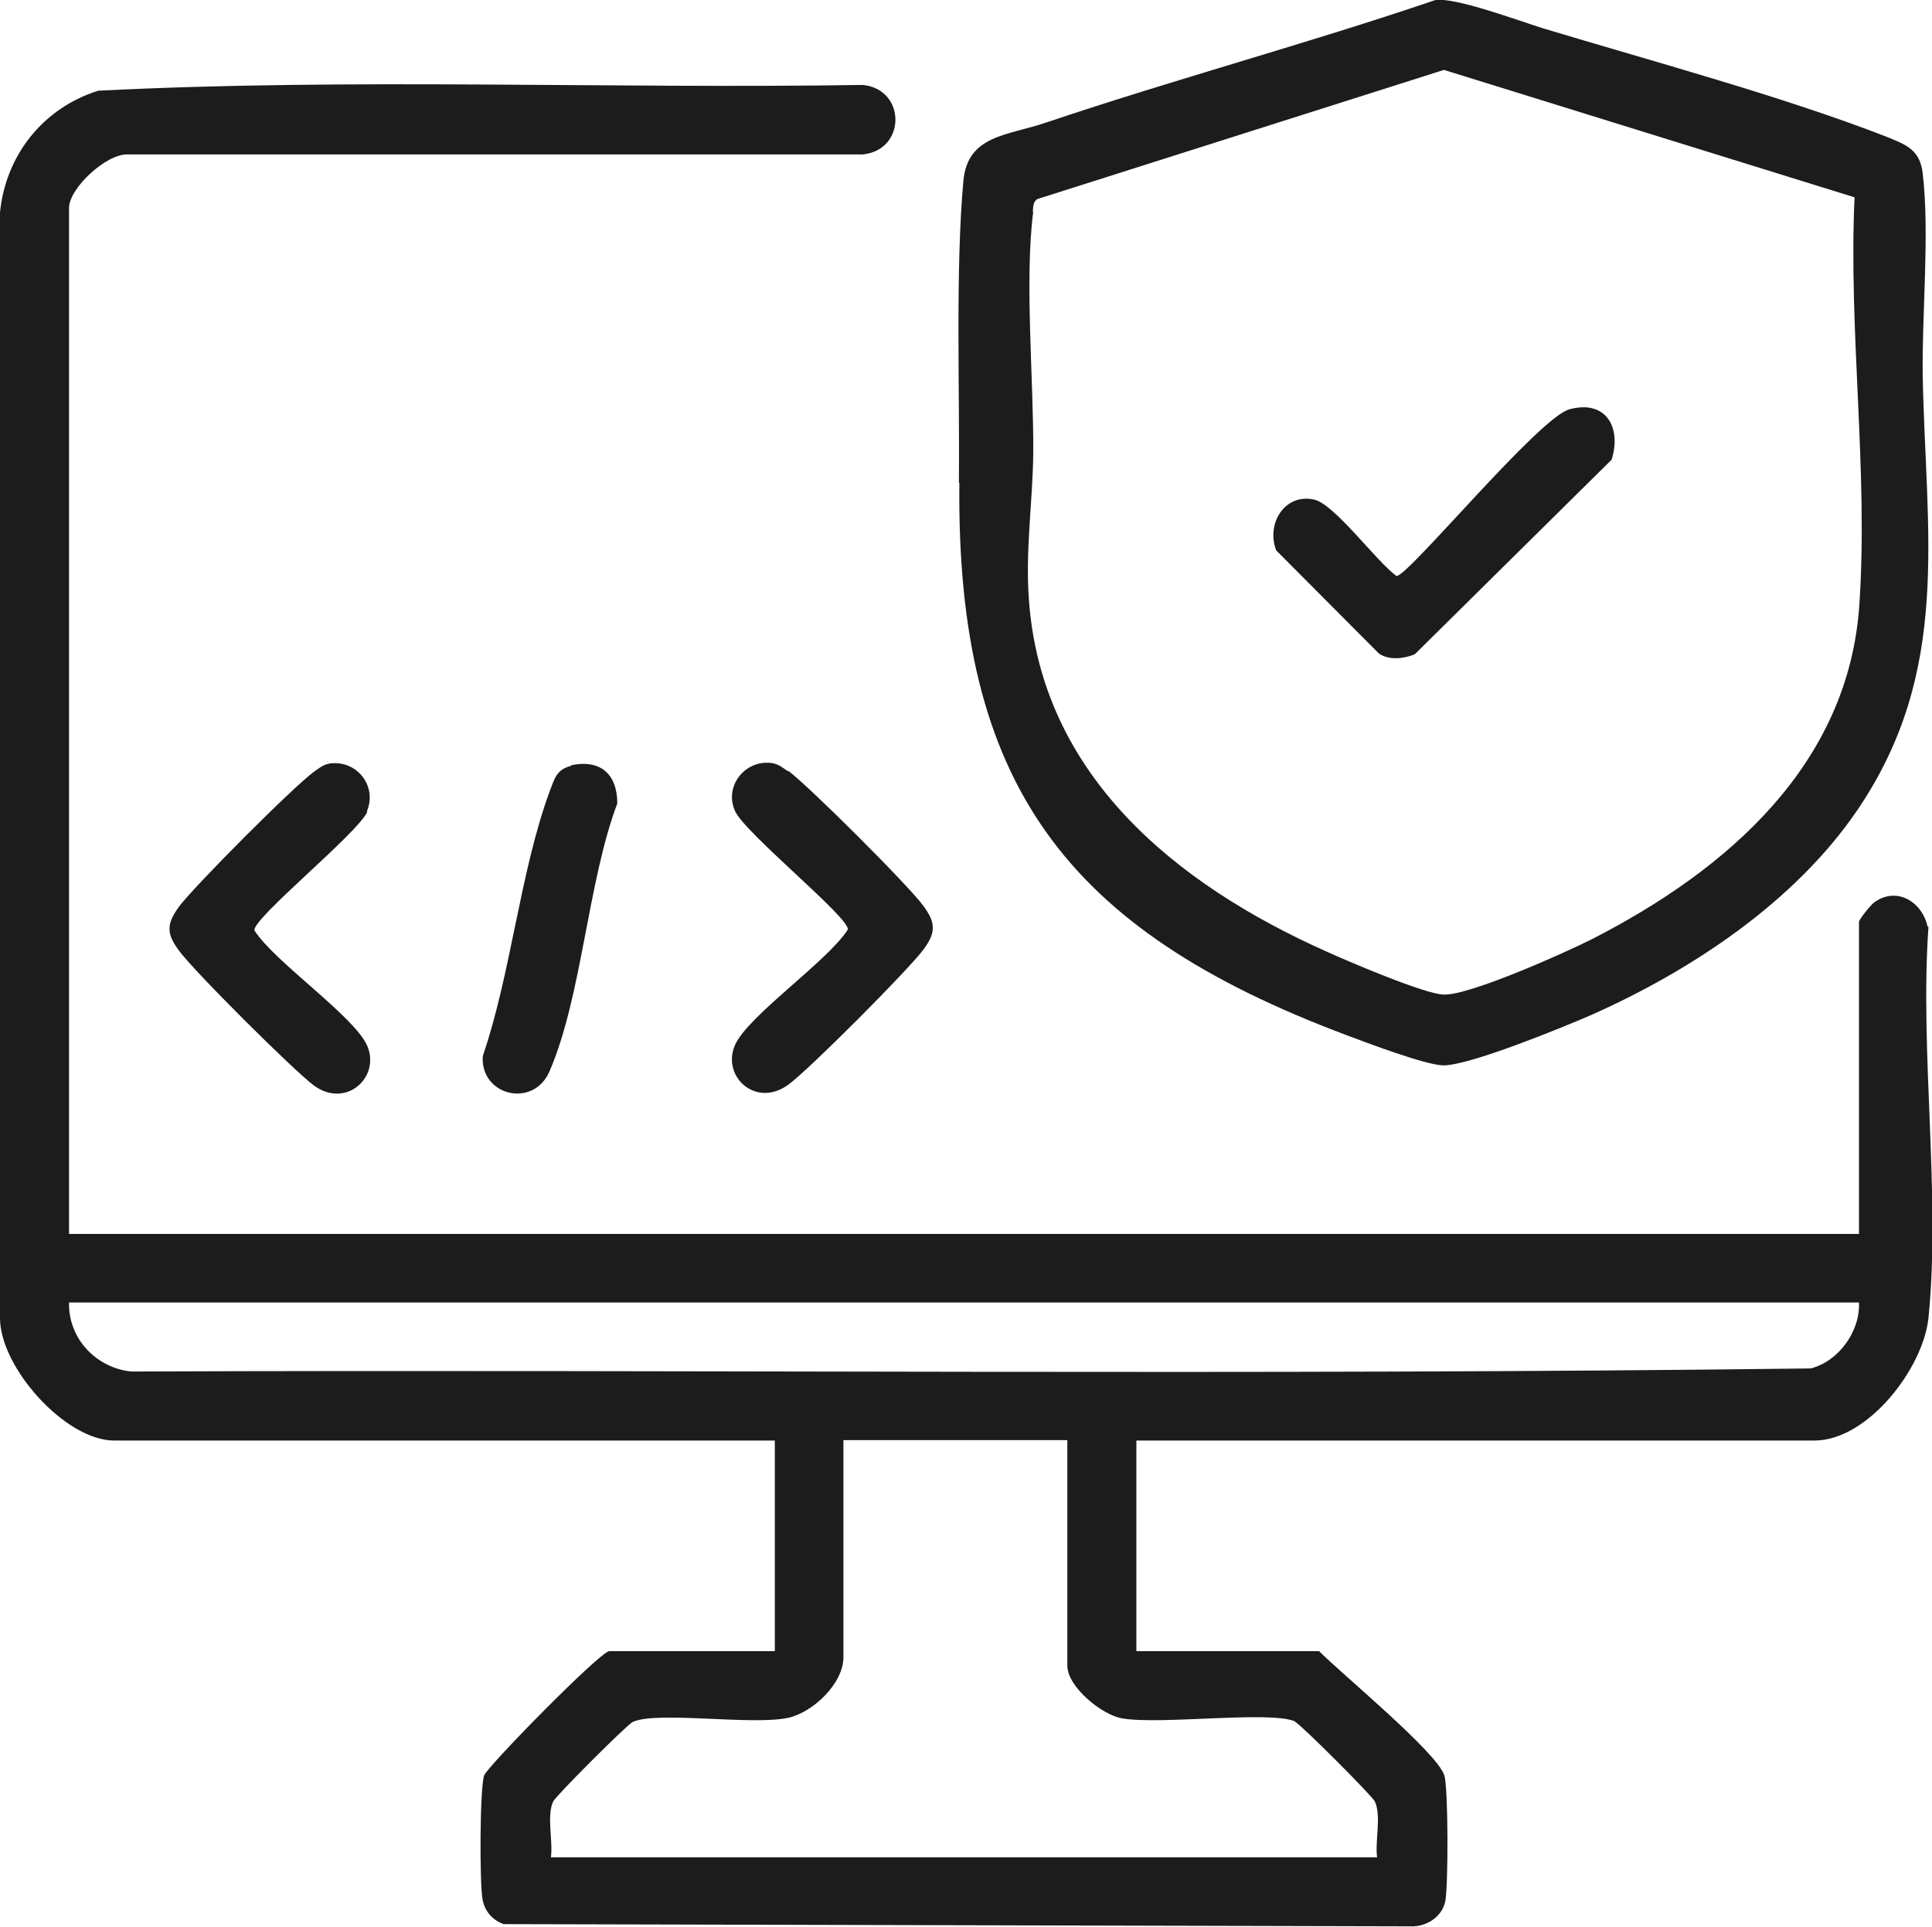
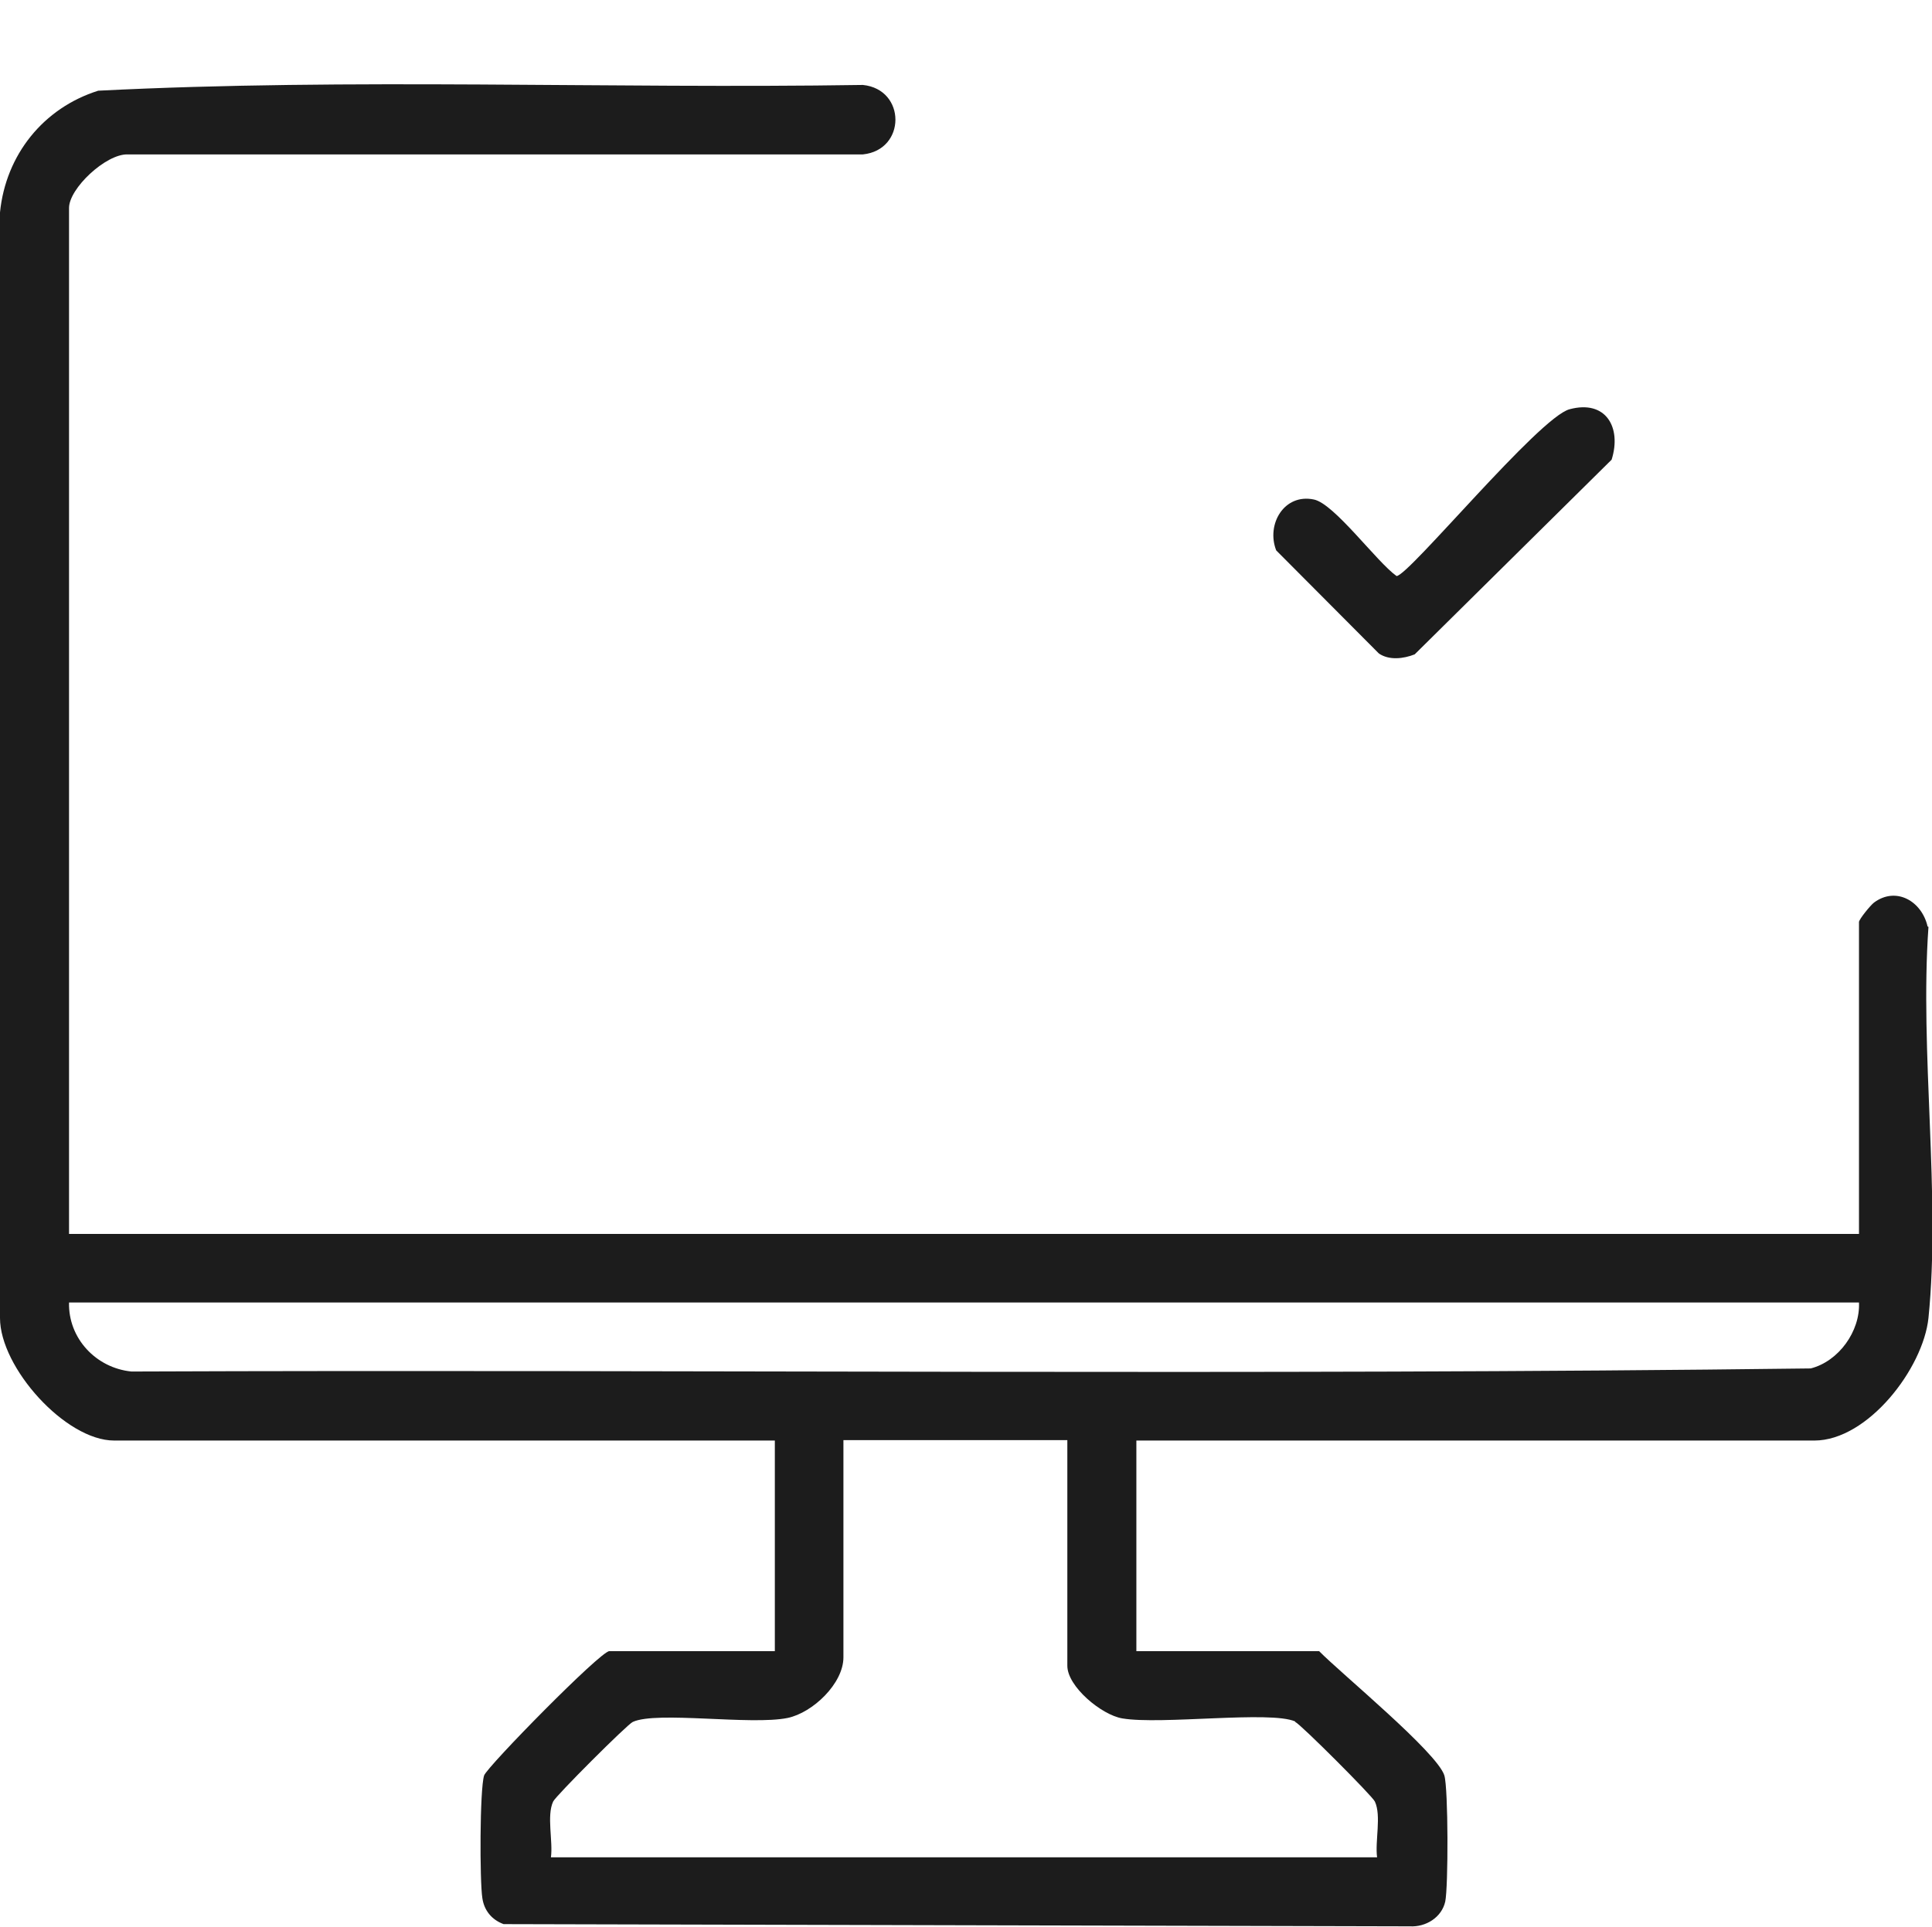
<svg xmlns="http://www.w3.org/2000/svg" id="Layer_1" data-name="Layer 1" viewBox="0 0 43.66 43.55">
  <defs>
    <style> .cls-1 { fill: #1c1c1c; } </style>
  </defs>
  <path class="cls-1" d="M43.56,20.94c-.13-.57-.71-.91-1.21-.54-.08.06-.34.38-.34.44v7.05H1.56V4.7c0-.44.83-1.22,1.32-1.21h16.62c.98-.1.98-1.47,0-1.57-5.75.09-11.55-.16-17.28.13C.98,2.44.13,3.5,0,4.8v24.99c0,1.12,1.48,2.77,2.58,2.77h14.93v4.76h-3.74c-.2,0-2.76,2.61-2.83,2.81-.1.32-.1,2.39-.04,2.77.04.28.21.49.48.59l20.48.05c.36.02.72-.2.8-.56.07-.33.07-2.55-.02-2.85-.16-.52-2.34-2.31-2.83-2.81h-4.13v-4.76h15.32c1.21,0,2.46-1.63,2.58-2.77.28-2.78-.2-6.01,0-8.84ZM29.27,38.92c.12.05,1.75,1.68,1.8,1.8.15.32,0,.9.05,1.26H12.45c.05-.36-.1-.94.05-1.26.05-.12,1.68-1.75,1.8-1.8.54-.25,2.67.08,3.5-.09.57-.12,1.26-.78,1.26-1.37v-4.91h5.06v5.1c0,.47.77,1.11,1.24,1.19.88.15,3.35-.18,3.91.07ZM40.93,30.93c-12.64.16-25.31.02-37.96.07-.8-.08-1.43-.75-1.41-1.56h40.45c.03.65-.46,1.33-1.09,1.49Z" />
-   <path class="cls-1" d="M21.68,10.92c-.07,6.8,2.4,10.09,8.73,12.47.45.17,1.82.69,2.21.69.6,0,2.67-.85,3.32-1.13,2.28-1.01,4.63-2.57,6.04-4.65,2.13-3.14,1.54-6.24,1.47-9.8-.02-1.41.16-3.23,0-4.58-.06-.54-.38-.65-.82-.83-2.34-.91-5.31-1.71-7.76-2.45-.55-.17-1.96-.7-2.43-.64-2.91.99-5.89,1.79-8.8,2.77-.88.3-1.78.28-1.87,1.33-.18,1.98-.08,4.74-.1,6.81ZM23.34,4.79c.01-.11,0-.22.1-.29l9.19-2.92,9.28,2.88c-.14,3.02.31,6.17.11,9.18-.23,3.64-2.99,6.02-6.03,7.58-.61.31-2.78,1.28-3.36,1.26-.41,0-2.19-.76-2.67-.98-3.4-1.52-6.44-3.99-6.71-7.97-.08-1.11.09-2.21.1-3.3.01-1.63-.2-3.92,0-5.45Z" />
-   <path class="cls-1" d="M8.29,18.34c.23-.54-.18-1.11-.75-1.09-.19,0-.3.09-.44.19-.46.33-2.73,2.61-3.06,3.06-.28.39-.28.6,0,.98.33.46,2.61,2.73,3.06,3.06.72.52,1.5-.19,1.2-.9-.29-.67-2.09-1.89-2.55-2.61-.05-.27,2.33-2.19,2.55-2.68Z" />
-   <path class="cls-1" d="M17.8,17.43c-.14-.1-.25-.19-.44-.19-.57-.02-.99.56-.75,1.09.21.49,2.59,2.41,2.55,2.68-.46.72-2.26,1.95-2.55,2.61-.31.71.47,1.43,1.2.9.46-.33,2.73-2.61,3.06-3.06.28-.38.28-.6,0-.98-.33-.46-2.61-2.73-3.06-3.06Z" />
-   <path class="cls-1" d="M12.91,17.31c-.34.08-.38.3-.49.58-.67,1.83-.87,4.11-1.51,5.98-.06.9,1.15,1.19,1.51.34.73-1.69.86-4.27,1.53-6.05,0-.66-.38-1.01-1.06-.86Z" />
  <path class="cls-1" d="M31.16,14.77c.23.16.56.12.81.02l4.45-4.4c.23-.73-.13-1.36-.95-1.14-.69.18-3.64,3.77-3.91,3.77-.45-.32-1.41-1.64-1.87-1.73-.67-.14-1.08.56-.85,1.15l2.33,2.34Z" />
</svg>